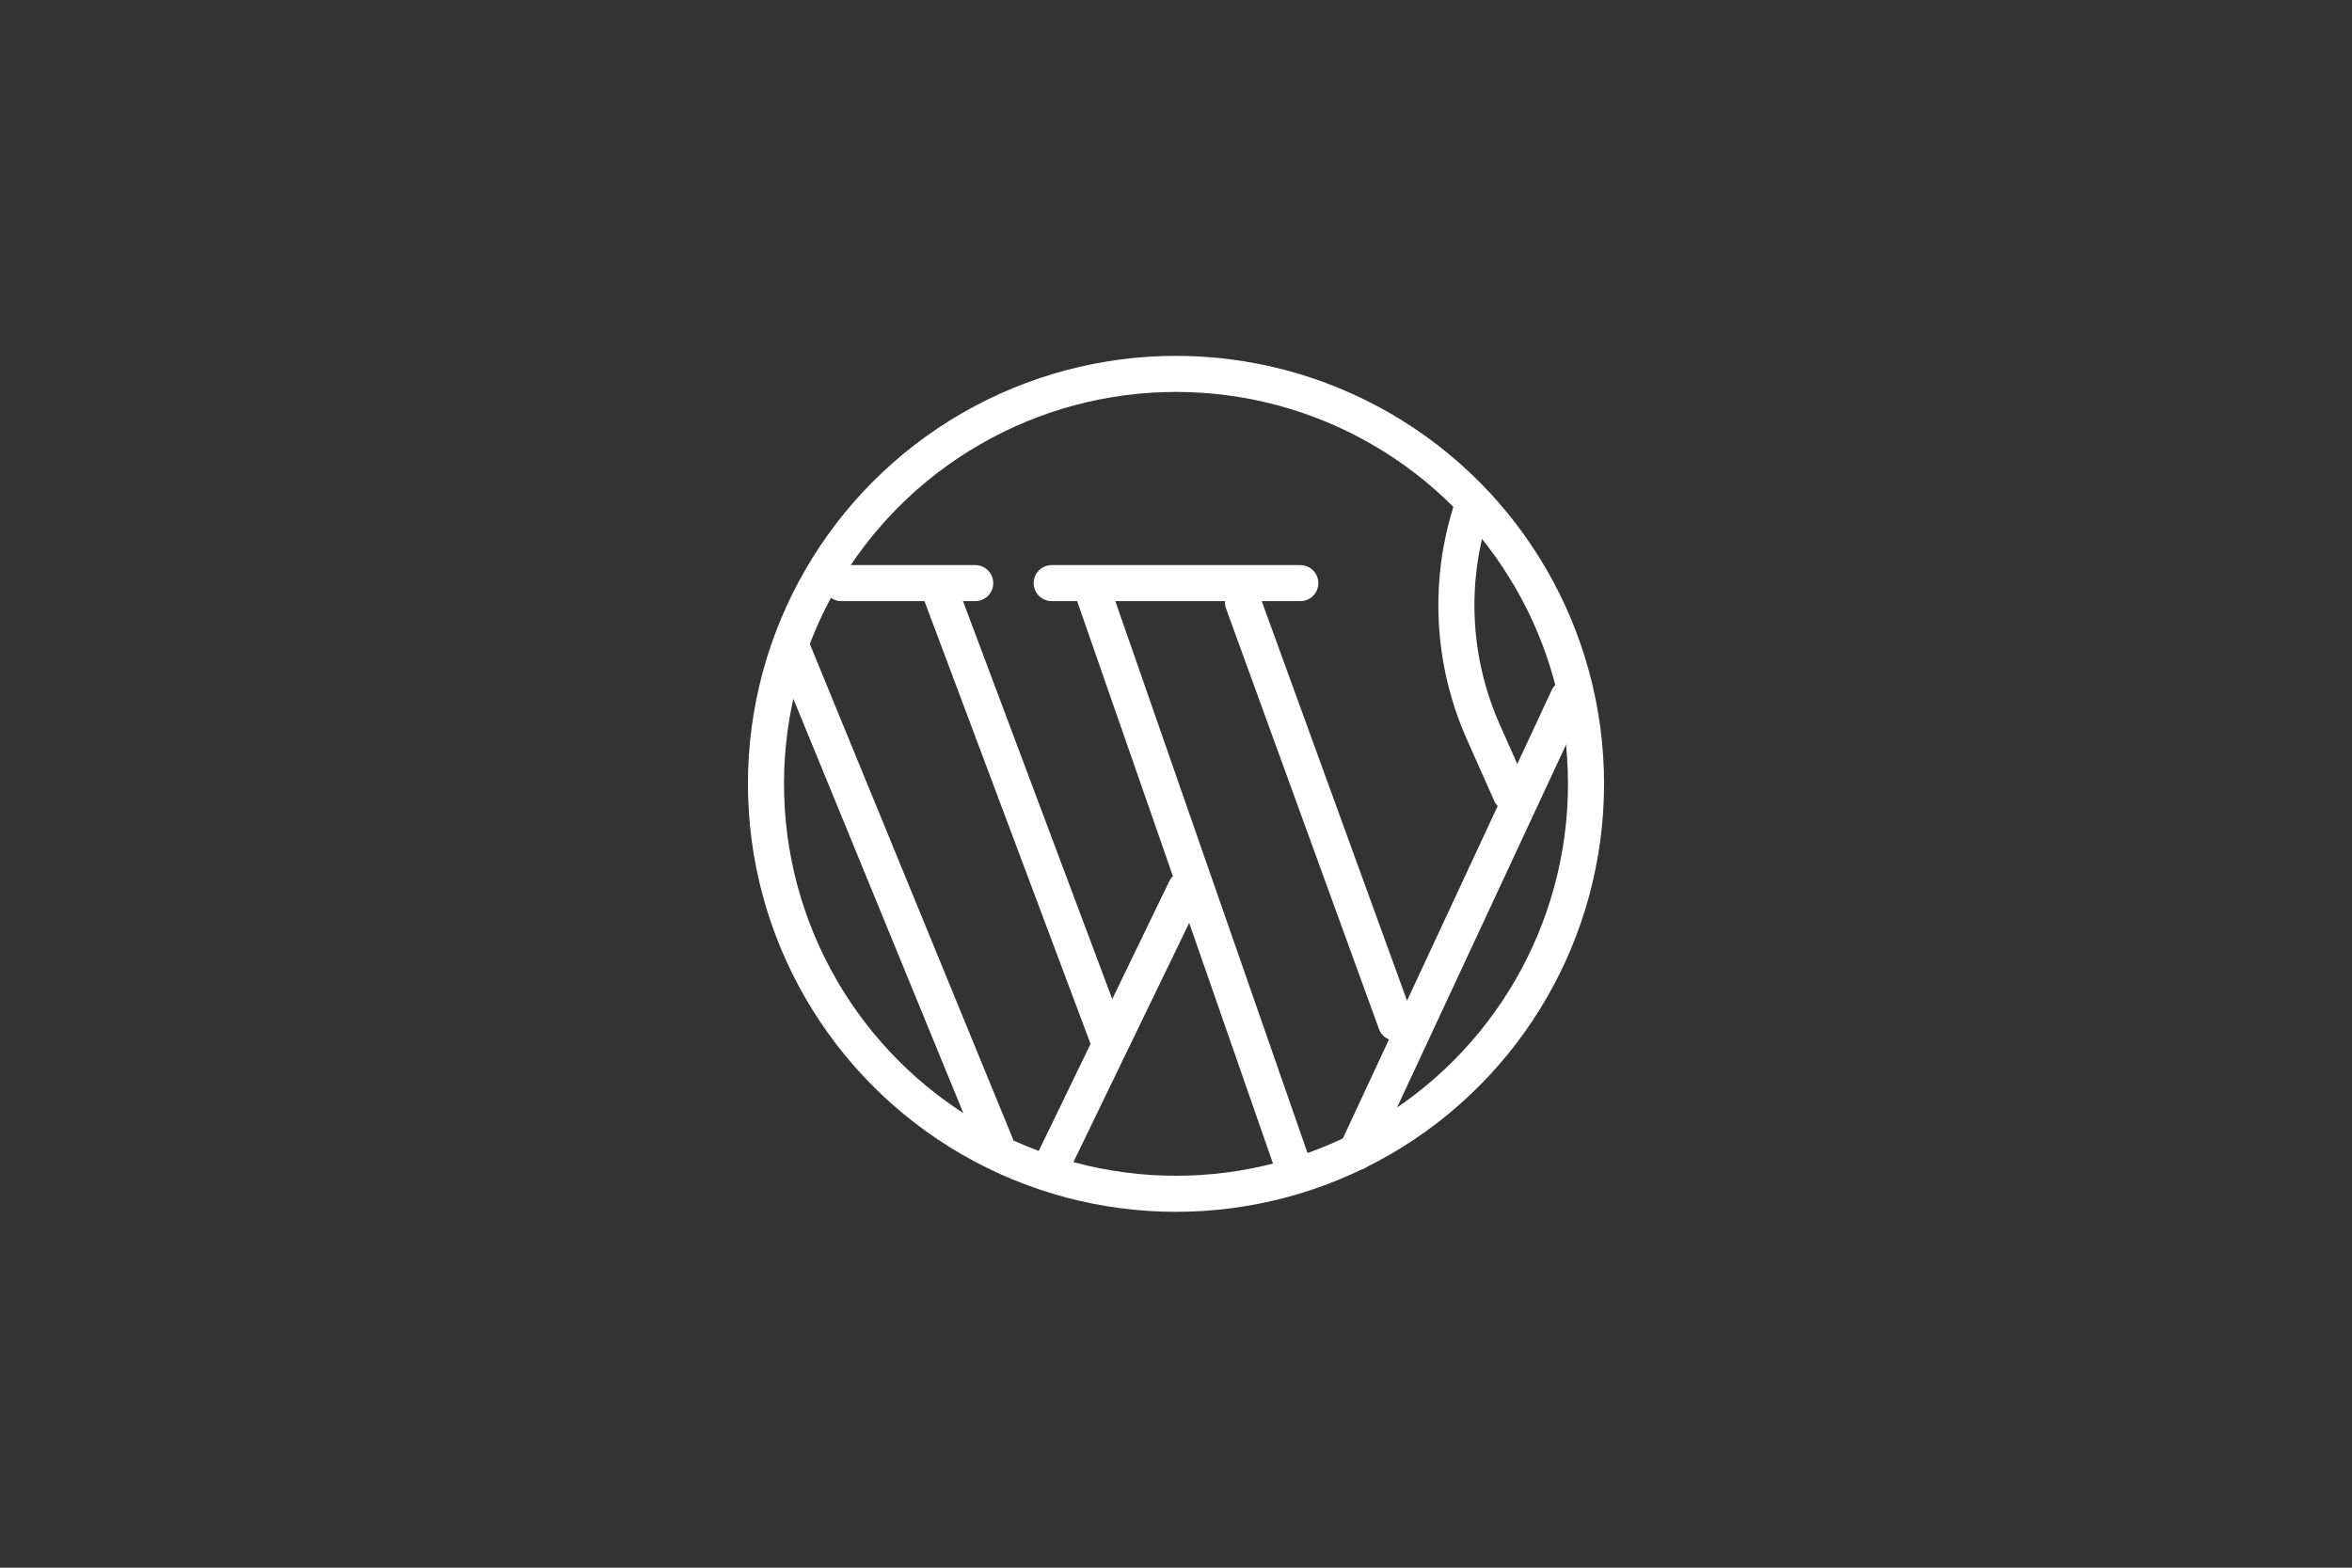
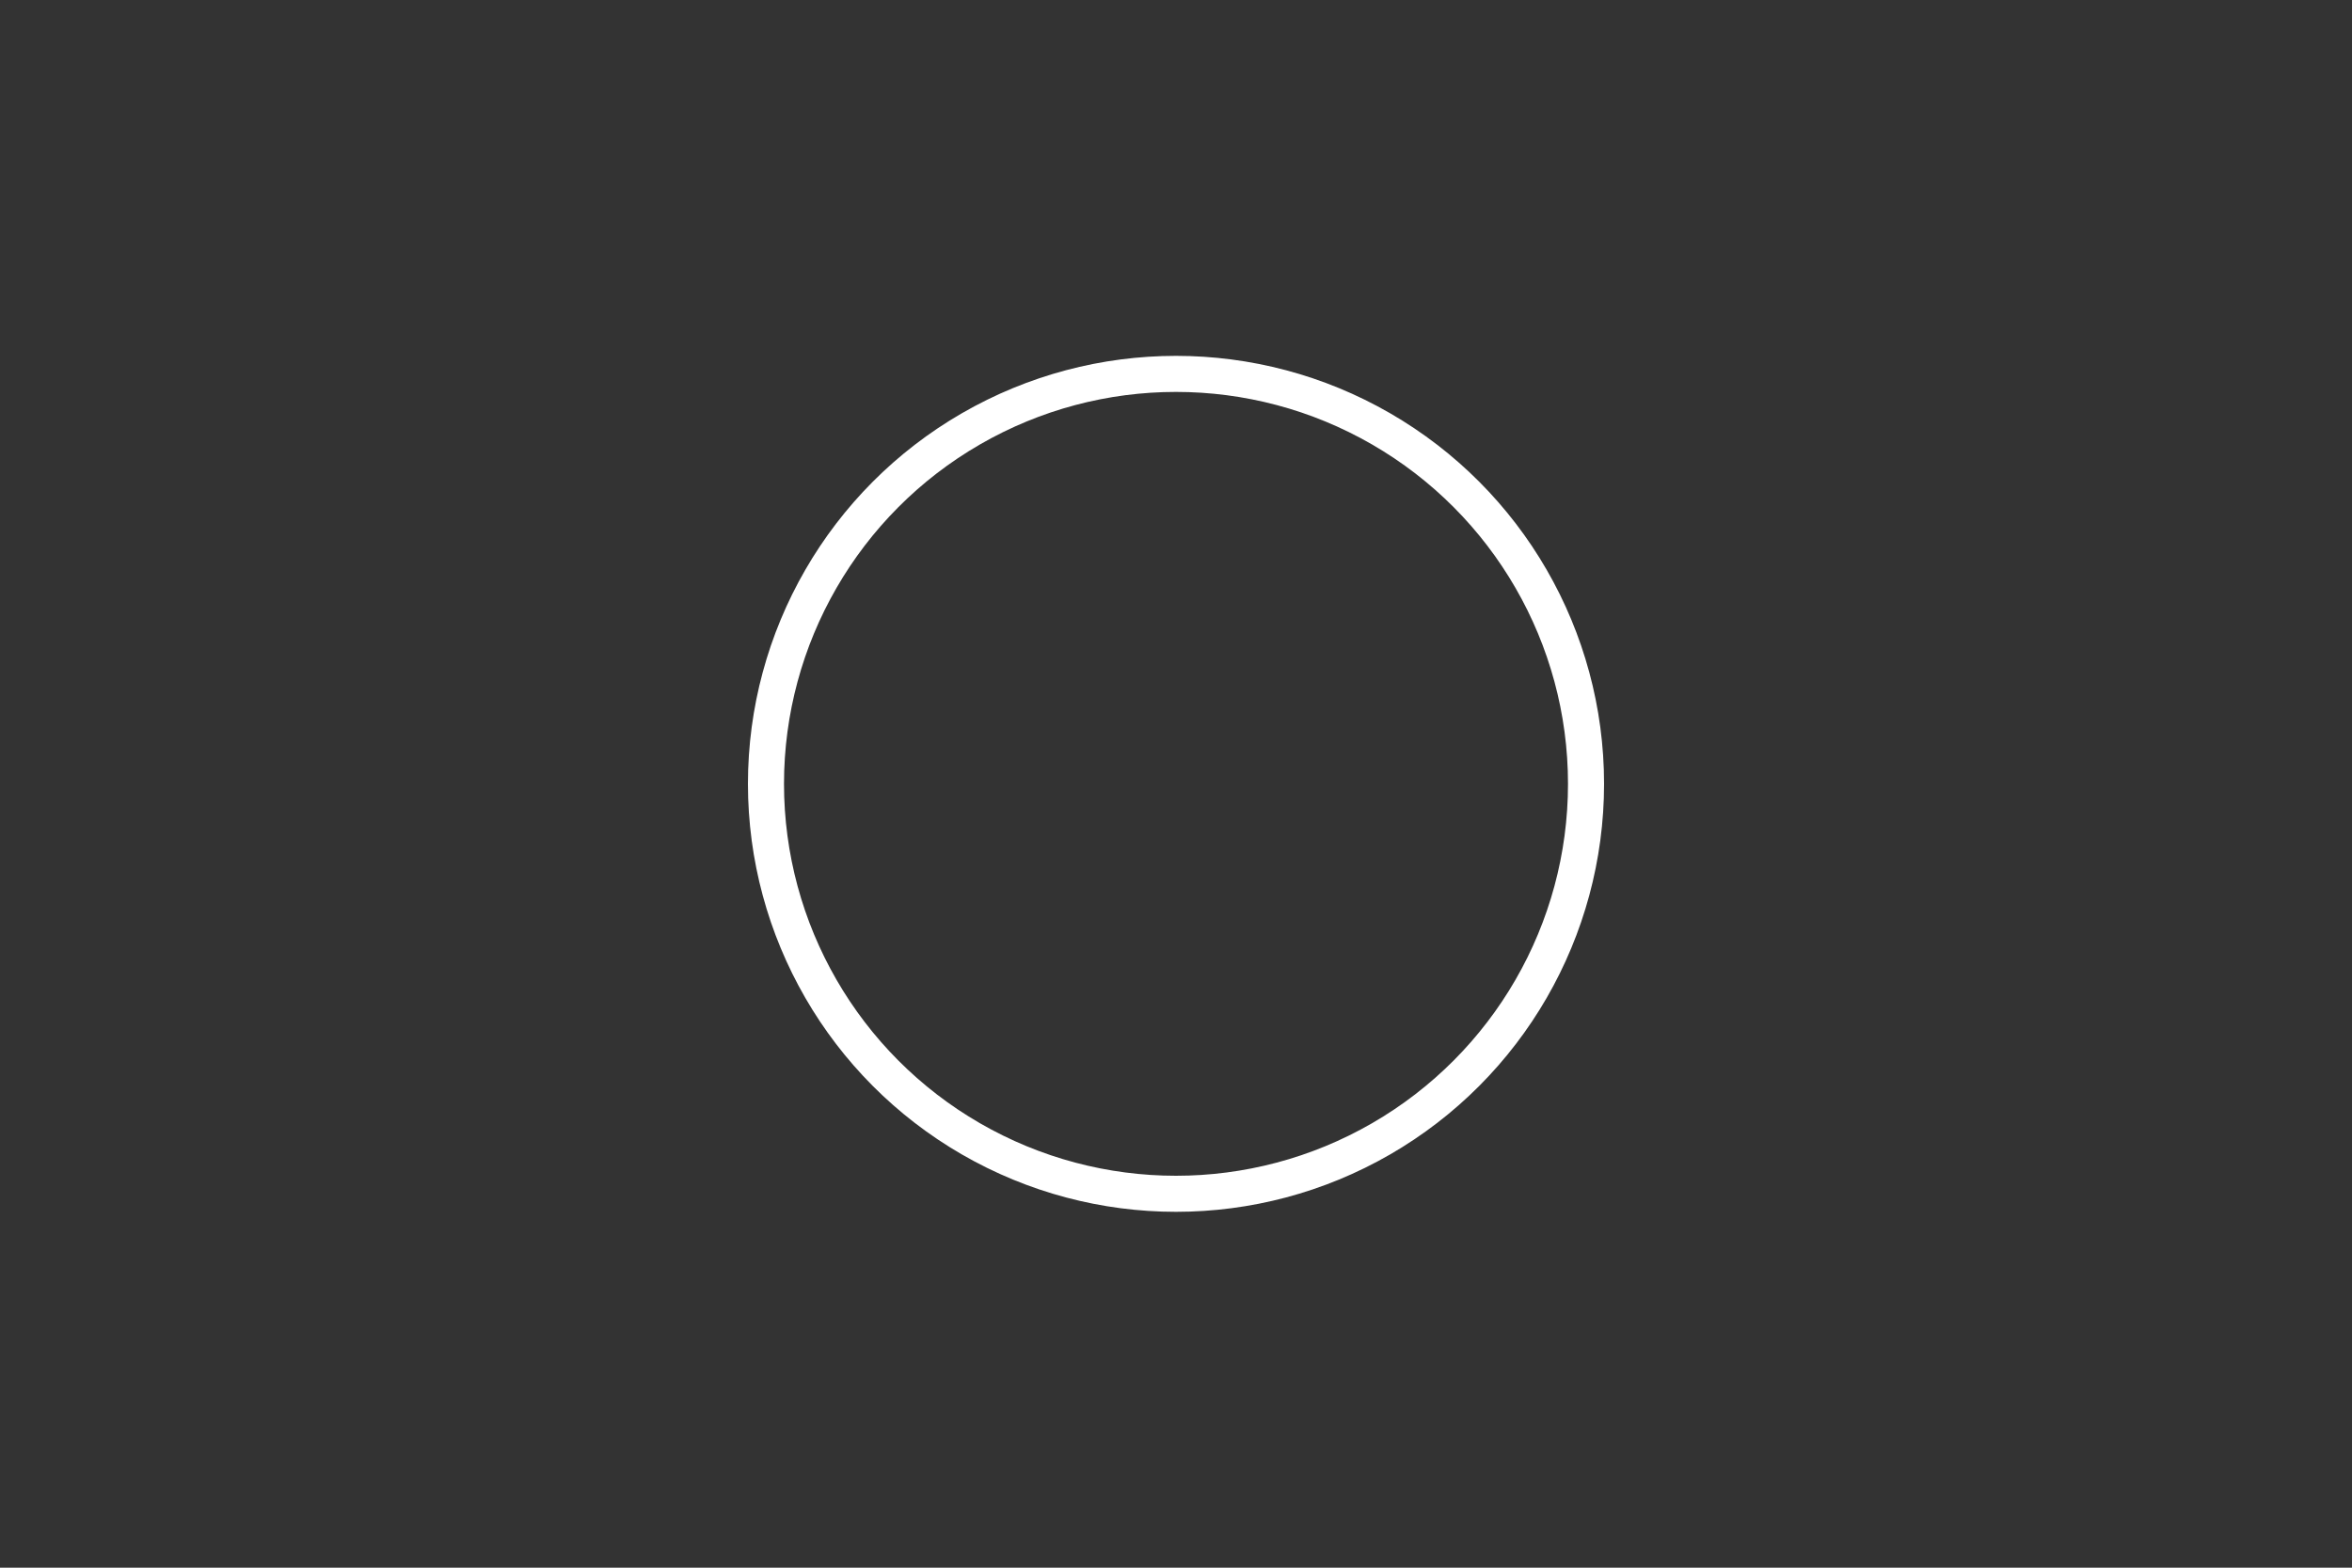
<svg xmlns="http://www.w3.org/2000/svg" width="150" height="100" viewBox="0 0 150 100" fill="none">
  <rect x="0" y="0" width="150" height="100" fill="#333333" stroke="none" />
-   <path d="M96.342 50.61L94.596 46.682C92.581 42.148 92.334 37.024 93.903 32.317M82.927 37.195H67.073M62.195 37.195H53.659M100 44.512L86.5 73.5M69.512 37.195L82.5 74.5M59.756 37.195L70.732 66.463M50.568 41.477L63.5 73M79.269 38.414L89.025 65.244M75.61 56.707L67 74.5" stroke="white" stroke-width="2.3" stroke-linecap="round" />
  <circle cx="75" cy="50" r="26.15" stroke="white" stroke-width="2.3" />
</svg>